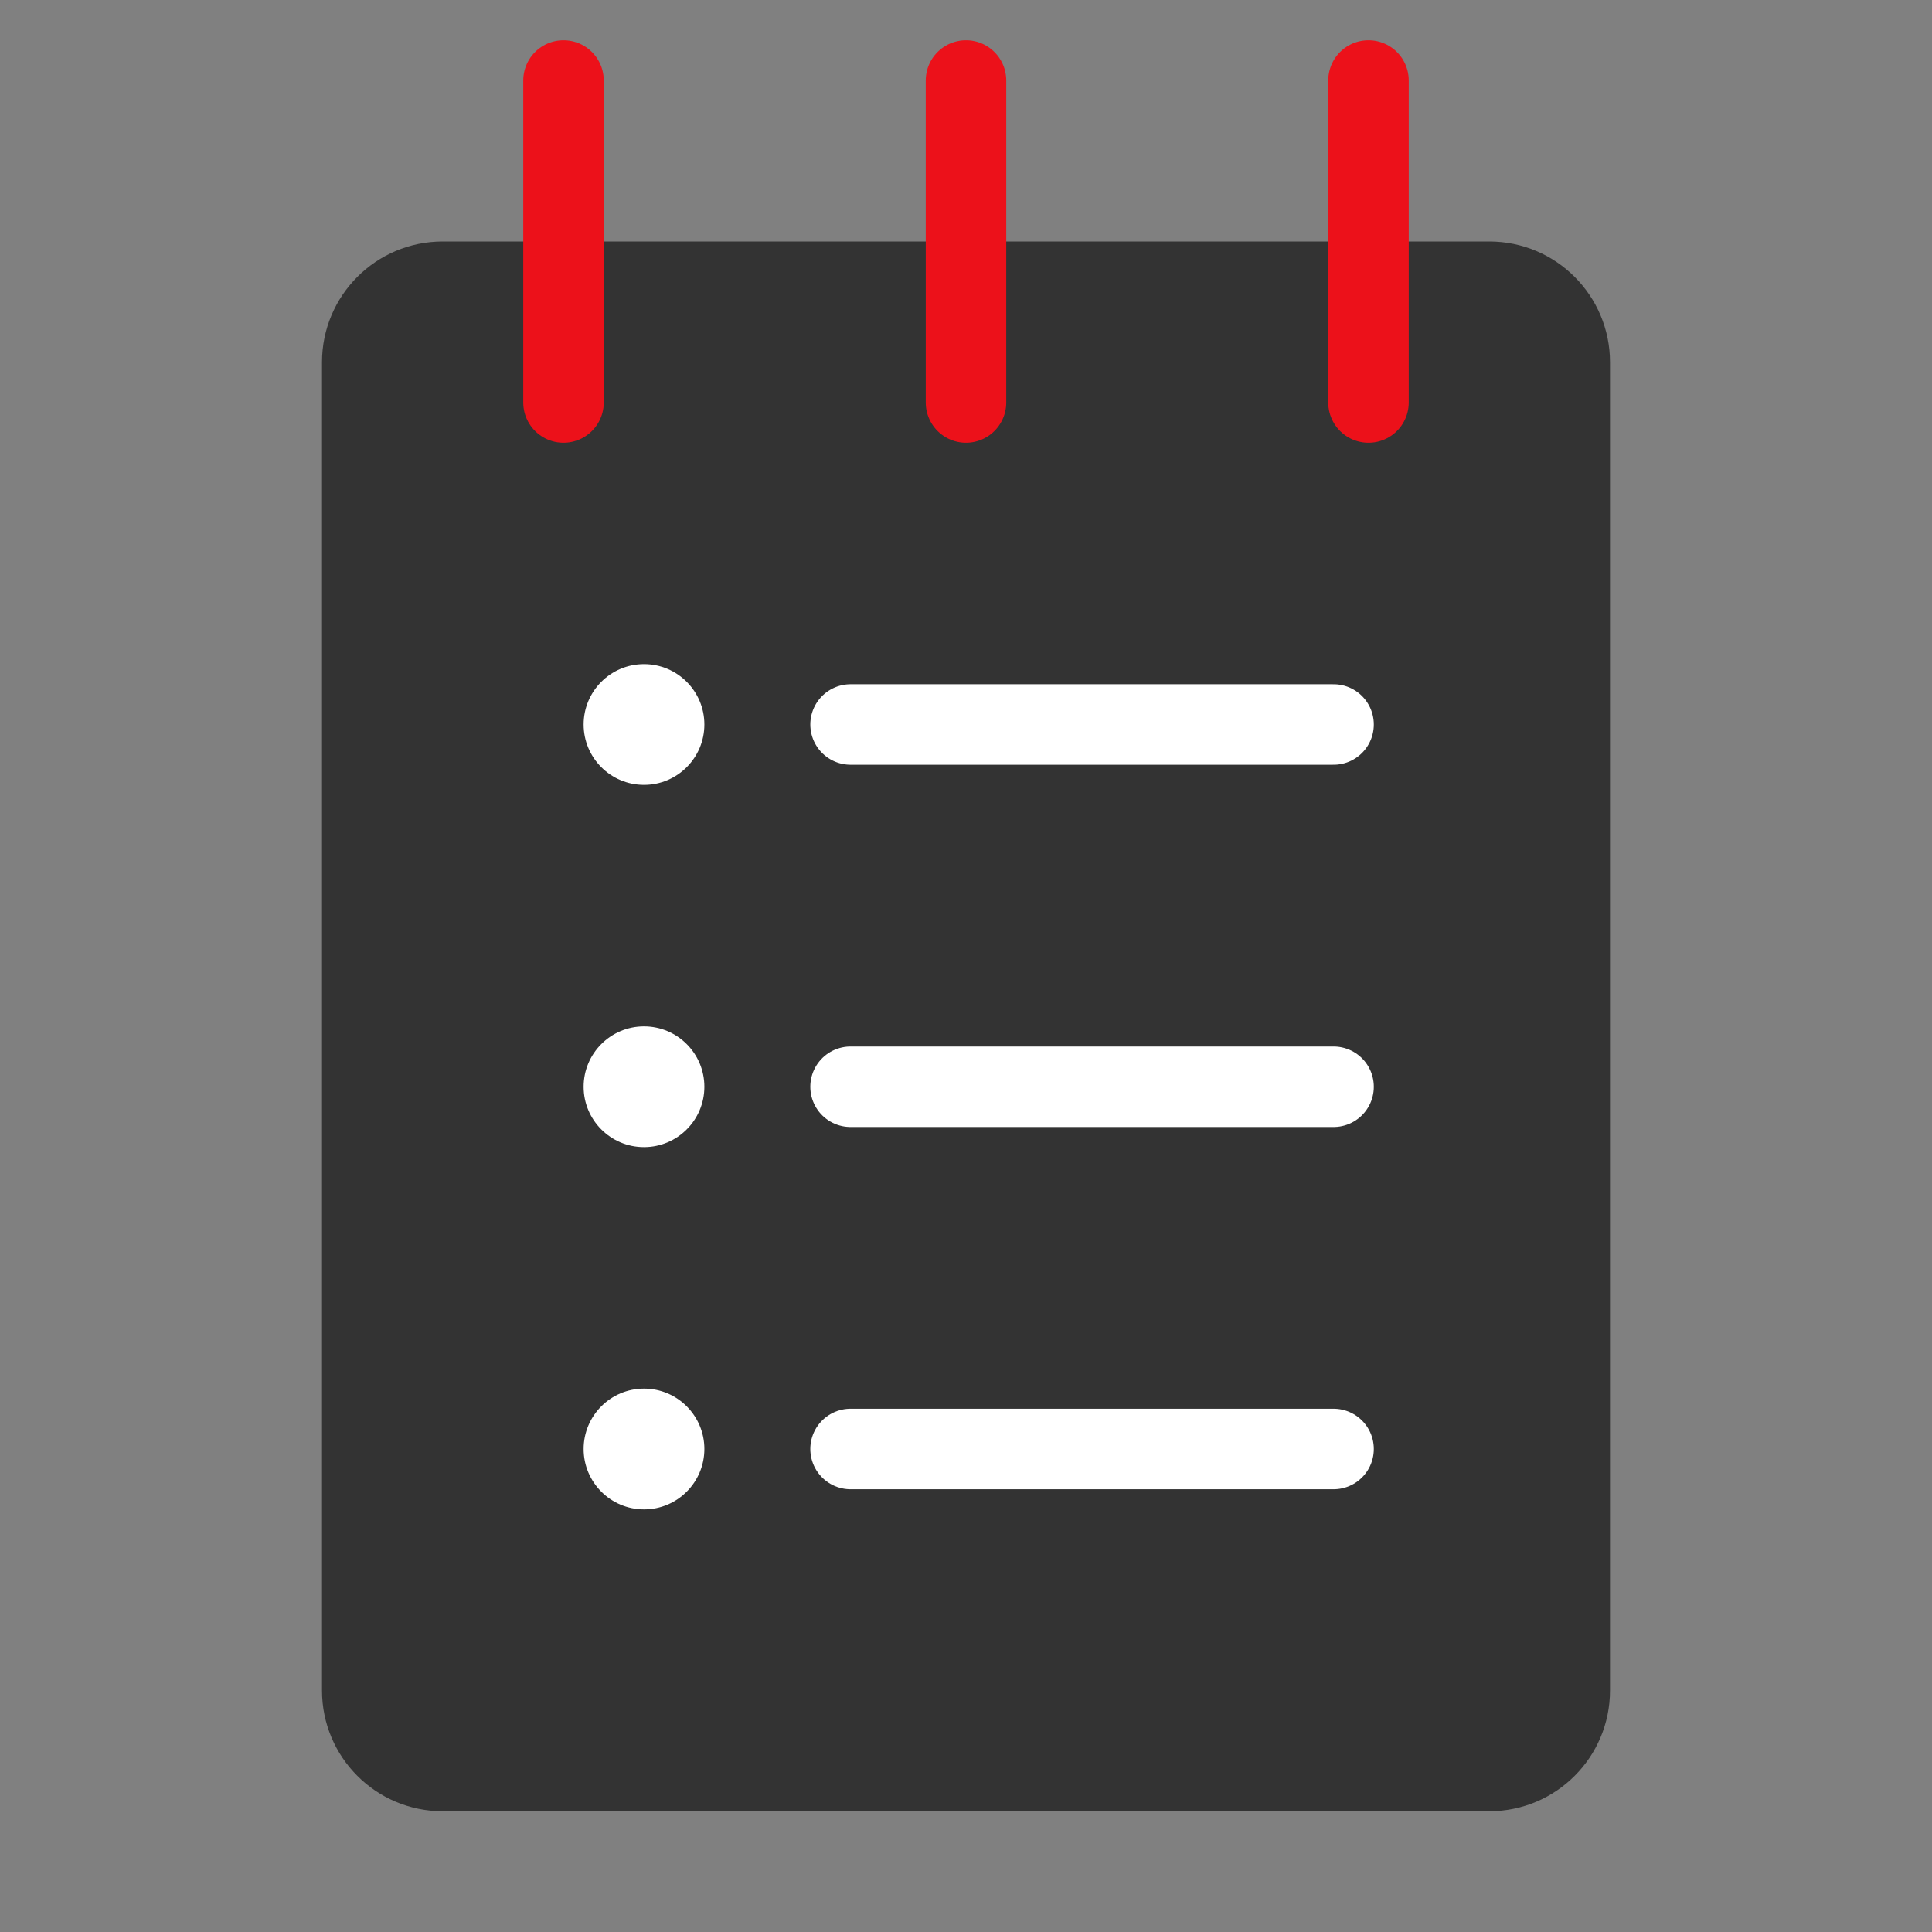
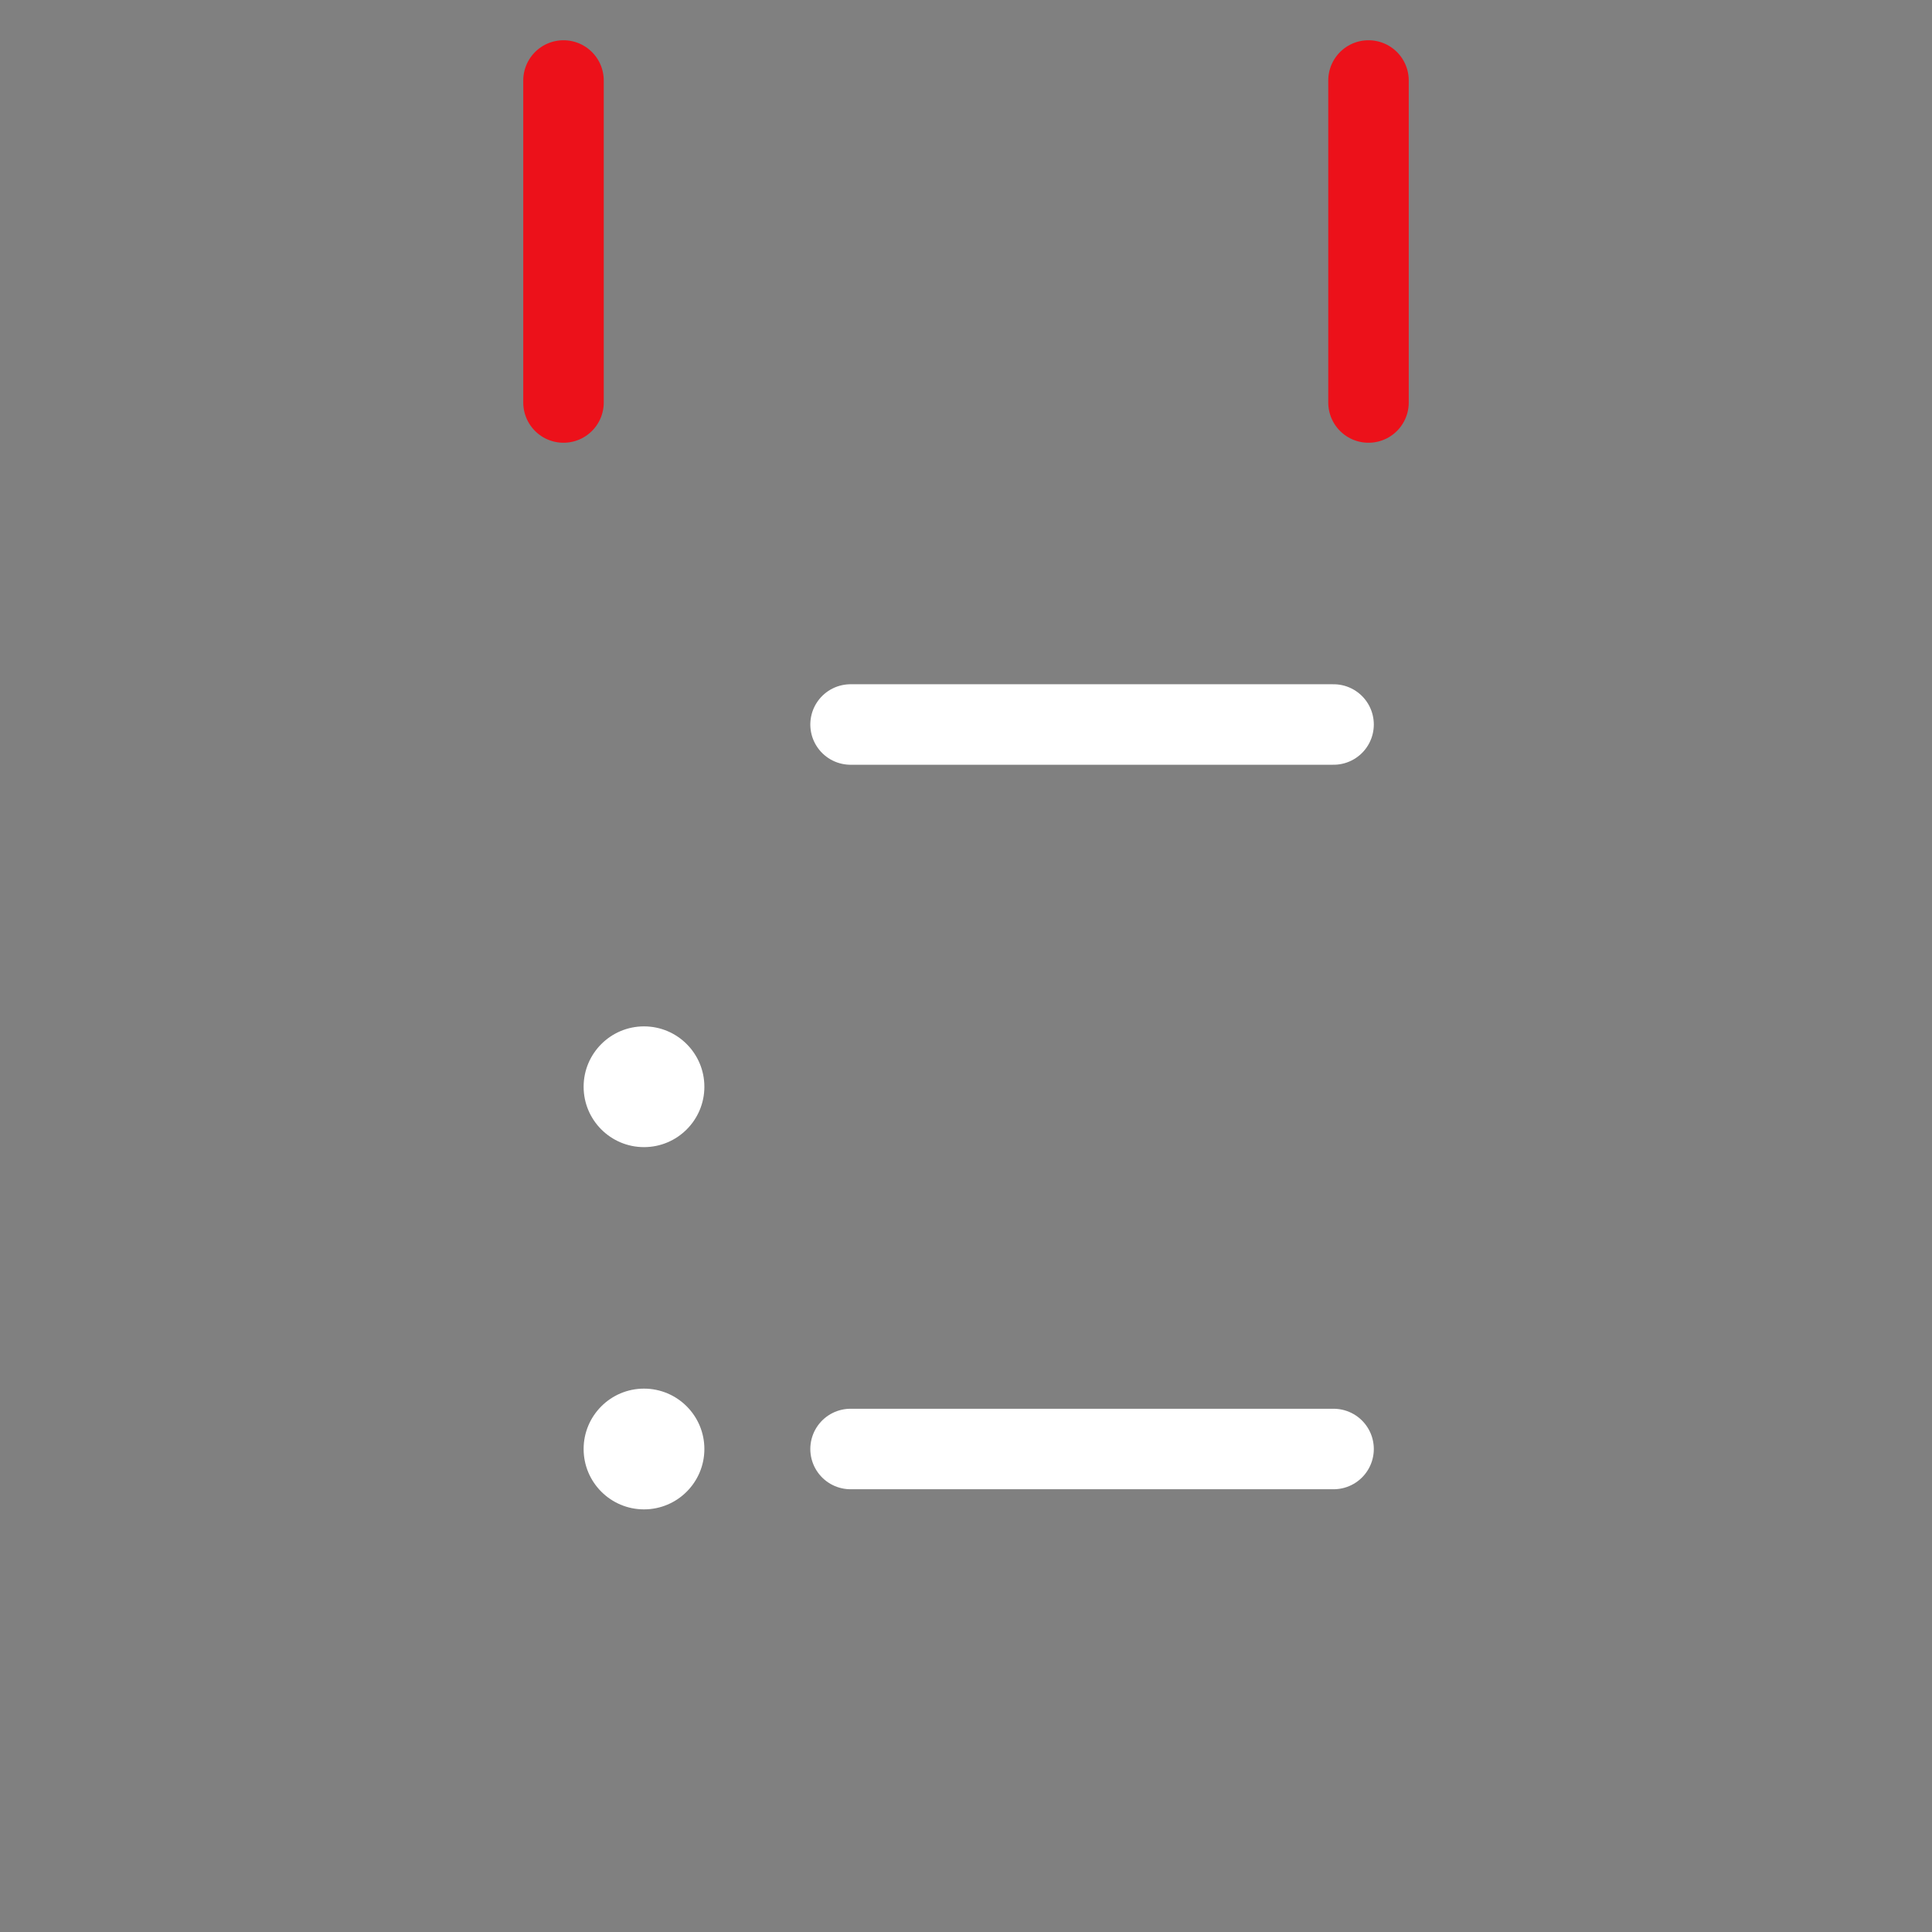
<svg xmlns="http://www.w3.org/2000/svg" width="48" height="48" viewBox="0 0 48 48" fill="none">
  <rect x="0" y="0" width="48" height="48" fill="#808080" stroke="none" />
-   <path d="M37 6H11C9.343 6 8 7.343 8 9V42C8 43.657 9.343 45 11 45H37C38.657 45 40 43.657 40 42V9C40 7.343 38.657 6 37 6Z" fill="#333333" />
  <path d="M21.132 18H33.132" stroke="white" stroke-width="2" stroke-linecap="round" stroke-linejoin="round" />
-   <path fill-rule="evenodd" clip-rule="evenodd" d="M16 16.5C16.828 16.5 17.5 17.172 17.5 18C17.5 18.828 16.828 19.5 16 19.5C15.172 19.5 14.5 18.828 14.5 18C14.5 17.172 15.172 16.5 16 16.5Z" fill="white" />
-   <path d="M21.132 27H33.132" stroke="white" stroke-width="2" stroke-linecap="round" stroke-linejoin="round" />
  <path fill-rule="evenodd" clip-rule="evenodd" d="M16 25.5C16.828 25.5 17.5 26.172 17.5 27C17.5 27.828 16.828 28.5 16 28.5C15.172 28.5 14.5 27.828 14.5 27C14.5 26.172 15.172 25.5 16 25.5Z" fill="white" />
  <path d="M21.132 36H33.132" stroke="white" stroke-width="2" stroke-linecap="round" stroke-linejoin="round" />
  <path fill-rule="evenodd" clip-rule="evenodd" d="M16 34.5C16.828 34.5 17.5 35.172 17.5 36C17.5 36.828 16.828 37.5 16 37.5C15.172 37.5 14.5 36.828 14.5 36C14.5 35.172 15.172 34.5 16 34.5Z" fill="white" />
  <path d="M34 2V10" stroke="#EC111A" stroke-width="2" stroke-linecap="round" stroke-linejoin="round" />
-   <path d="M24 2V10" stroke="#EC111A" stroke-width="2" stroke-linecap="round" stroke-linejoin="round" />
  <path d="M14 2V10" stroke="#EC111A" stroke-width="2" stroke-linecap="round" stroke-linejoin="round" />
</svg>